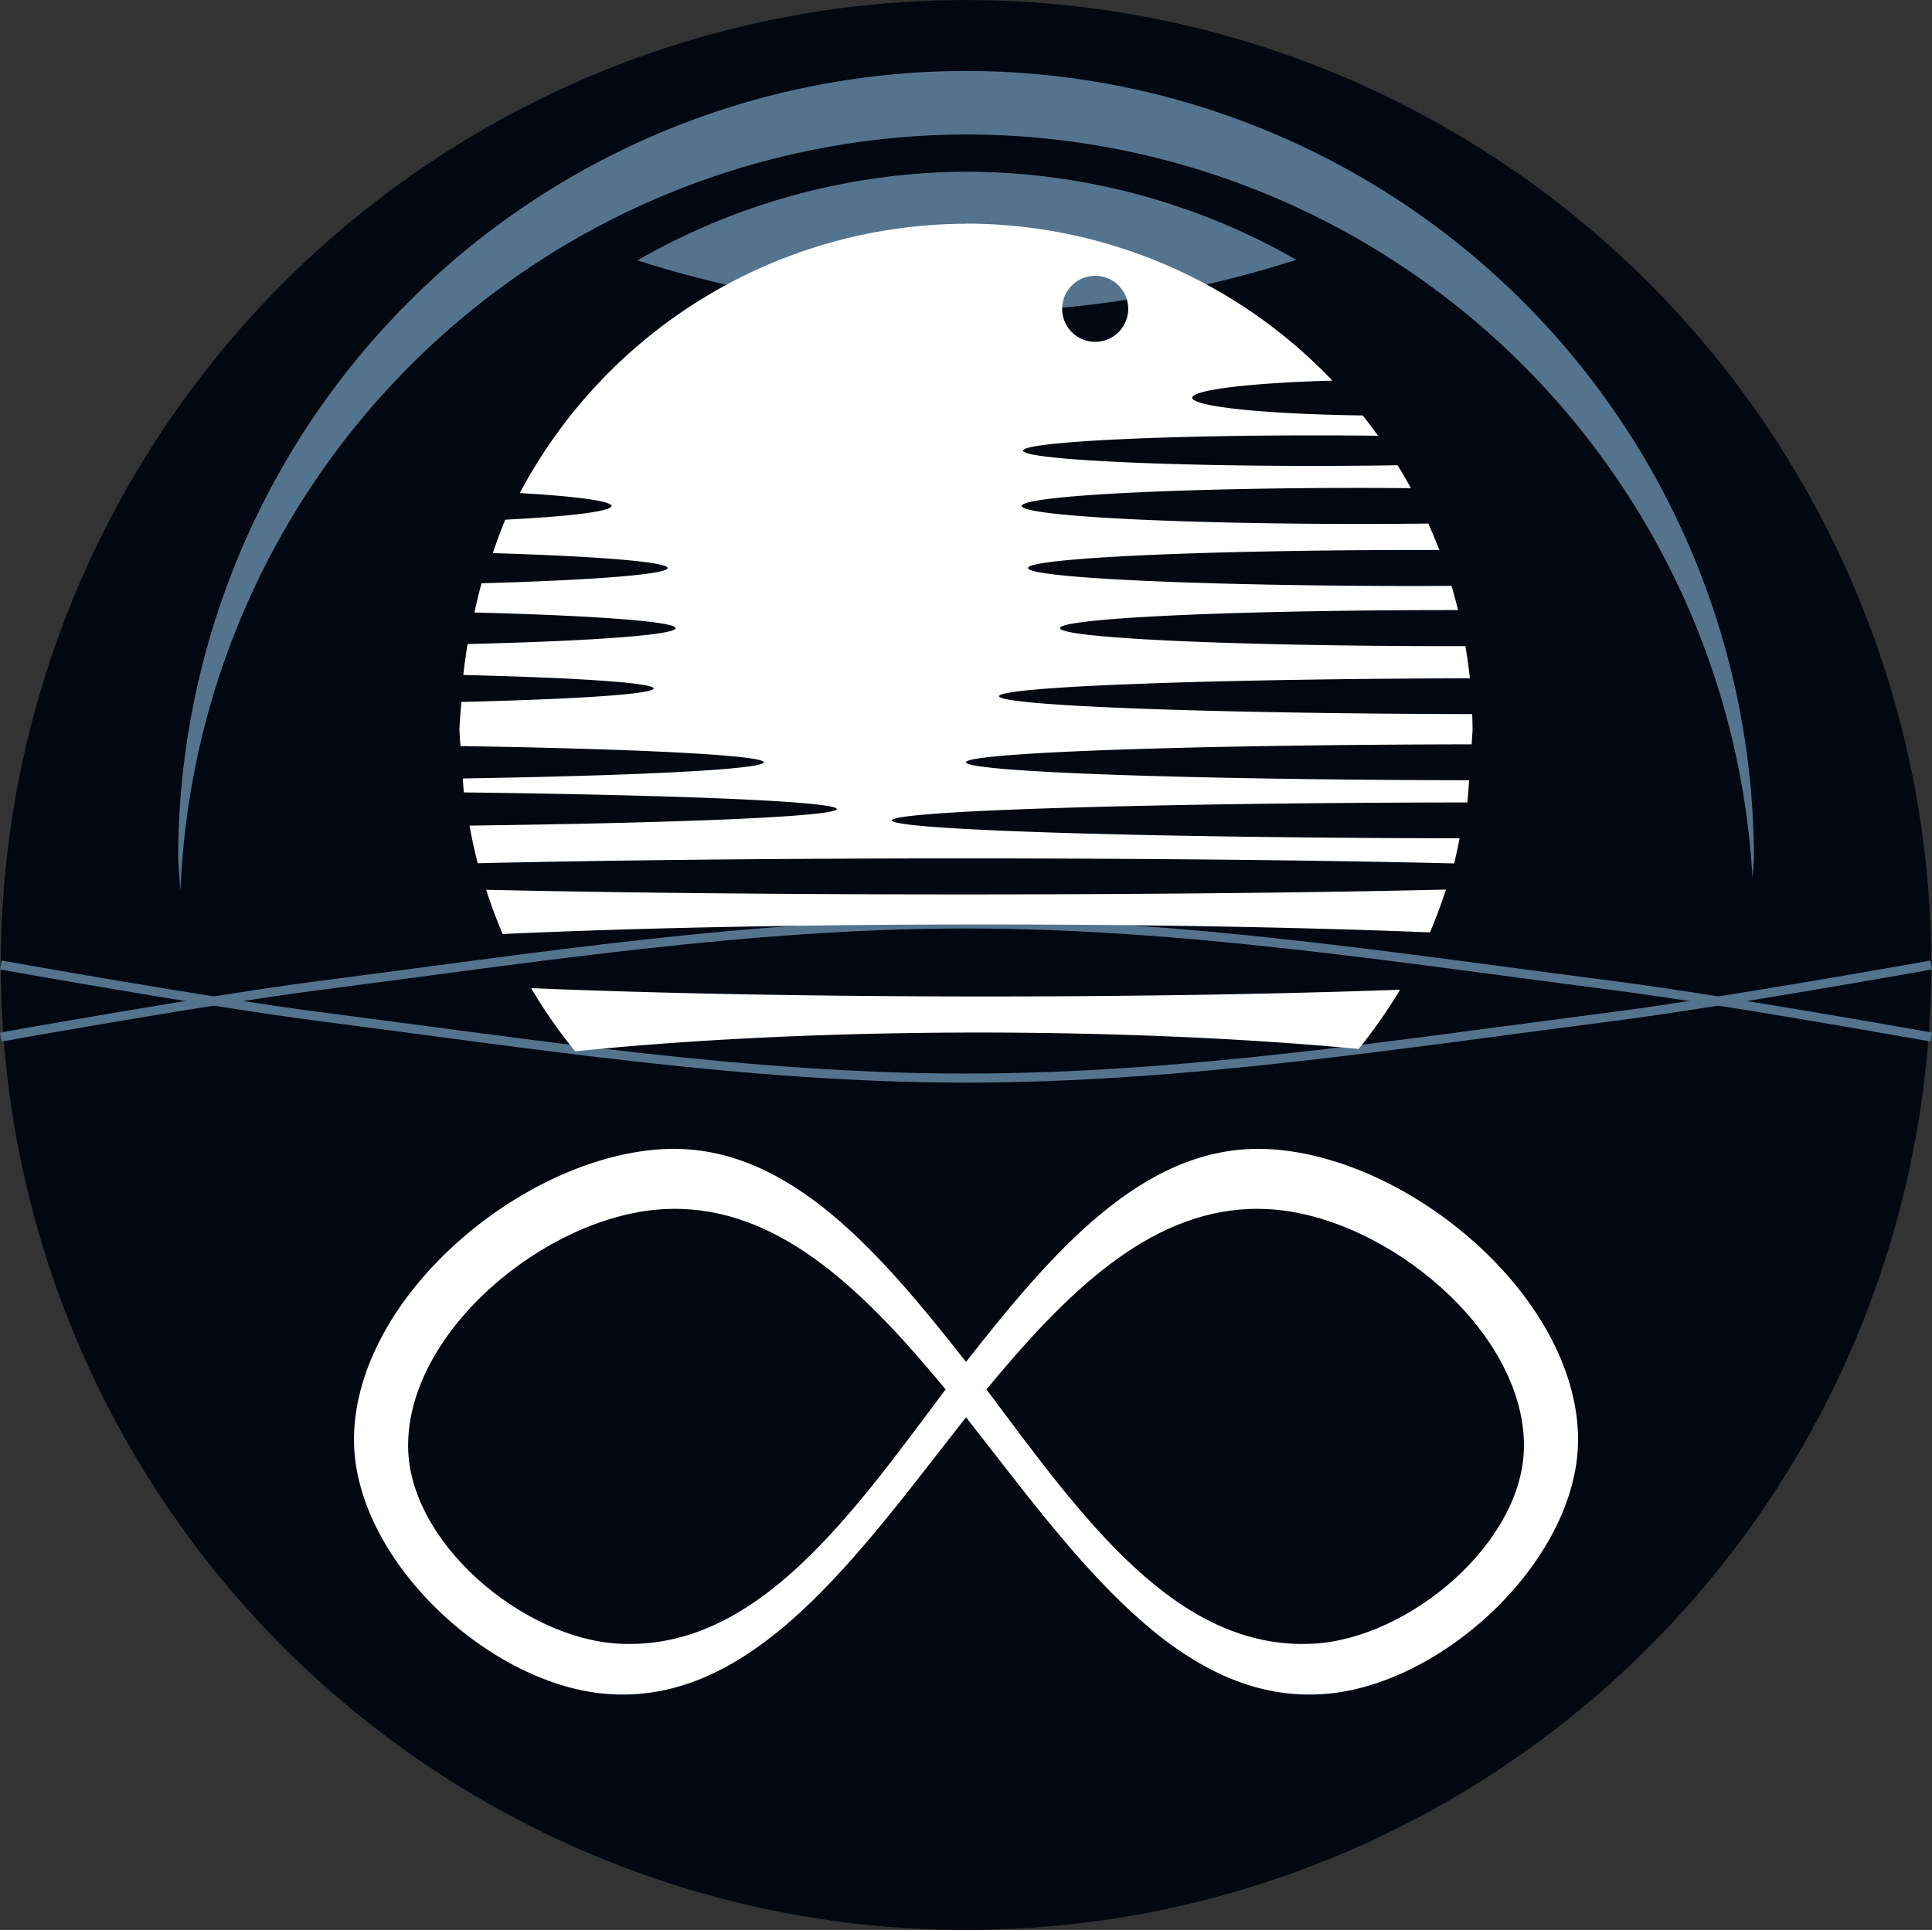
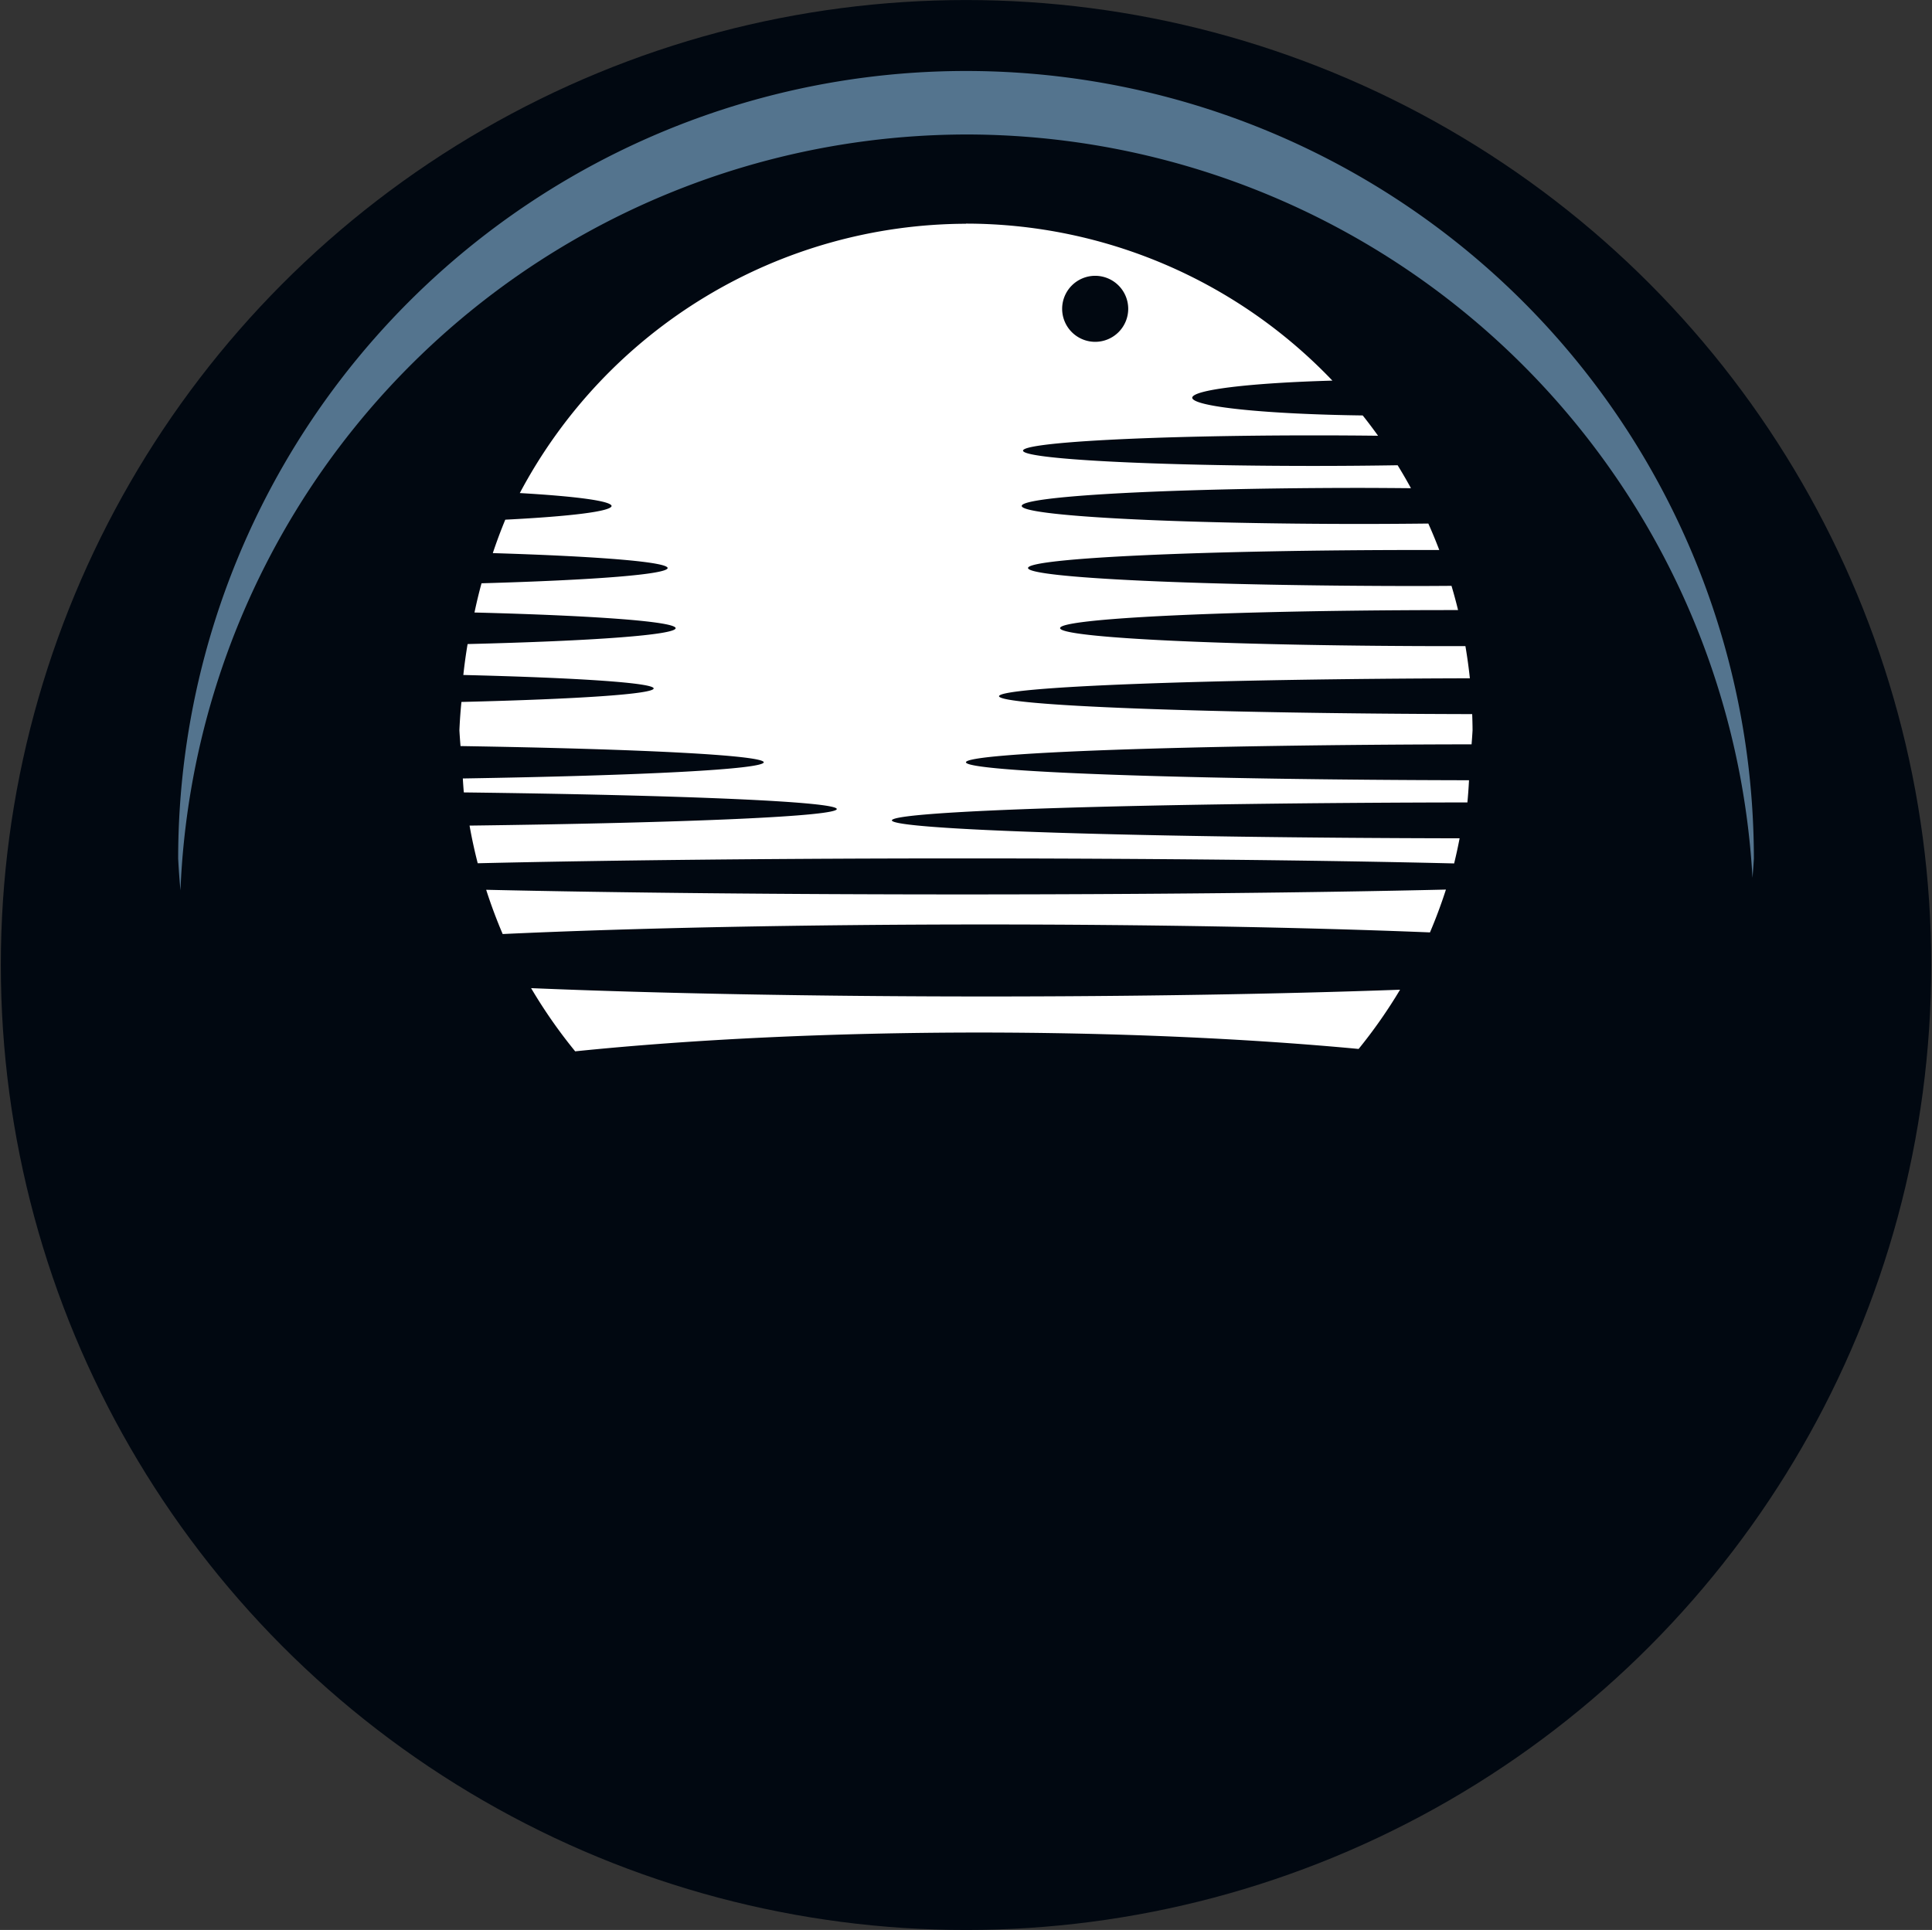
<svg xmlns="http://www.w3.org/2000/svg" xmlns:ns1="http://www.inkscape.org/namespaces/inkscape" xmlns:ns2="http://sodipodi.sourceforge.net/DTD/sodipodi-0.dtd" width="56.517mm" height="56.47mm" viewBox="0 0 56.517 56.47" version="1.1" id="svg1" ns1:version="1.3.2 (091e20e, 2023-11-25, custom)" ns2:docname="metafor-logo.svg">
  <rect x="0" y="0" width="56.517" height="56.47" fill="#333333" stroke="none" />
  <ns2:namedview id="namedview1" pagecolor="#505050" bordercolor="#ffffff" borderopacity="1" ns1:showpageshadow="0" ns1:pageopacity="0" ns1:pagecheckerboard="1" ns1:deskcolor="#505050" ns1:document-units="mm" ns1:zoom="0.72426347" ns1:cx="94.578842" ns1:cy="272.69082" ns1:window-width="1920" ns1:window-height="1009" ns1:window-x="1912" ns1:window-y="-8" ns1:window-maximized="1" ns1:current-layer="layer1" />
  <defs id="defs1" />
  <g ns1:label="Layer 1" ns1:groupmode="layer" id="layer1" transform="translate(-26.458,-105.833)">
    <circle style="fill:#010811;fill-opacity:1;stroke:none;stroke-width:1;paint-order:markers stroke fill" id="path2" cx="54.717" cy="134.069" r="28.235" />
-     <path style="fill:none;fill-opacity:1;fill-rule:evenodd;stroke:#54748e;stroke-width:0.265;stroke-dasharray:none;stroke-opacity:1;paint-order:markers stroke fill" d="m 26.482,134.069 c 0,0 6.175,1.105 9.285,1.504 6.294,0.809 12.605,1.805 18.95,1.805 6.345,0 12.656,-0.997 18.95,-1.805 3.11,-0.4 9.285,-1.504 9.285,-1.504" id="path30" ns2:nodetypes="caaac" />
-     <path style="fill:none;fill-opacity:1;fill-rule:evenodd;stroke:#54748e;stroke-width:0.265;stroke-dasharray:none;stroke-opacity:1;paint-order:markers stroke fill" d="m 26.482,136.177 c 0,0 6.175,-1.105 9.285,-1.504 6.294,-0.809 12.605,-1.805 18.95,-1.805 6.345,0 12.656,0.997 18.95,1.805 3.11,0.4 9.285,1.504 9.285,1.504" id="path31" ns2:nodetypes="caaac" />
-     <path id="path29" style="fill:#54748e;fill-opacity:1;fill-rule:evenodd;stroke:none;stroke-width:0.265;stroke-dasharray:none;paint-order:markers stroke fill" d="m 54.717,110.857 a 19.448,19.448 0 0 0 -9.612,2.595 31.983,31.983 0 0 0 9.612,1.52 31.983,31.983 0 0 0 9.662,-1.538 19.448,19.448 0 0 0 -9.662,-2.576 z" />
    <path id="path9" style="fill:#ffffff;stroke:none;stroke-width:0.265;stroke-dasharray:none;paint-order:markers stroke fill" d="m 54.717,112.38 a 14.821,14.821 0 0 0 -13.053,7.88 8.67,0.527 0 0 1 2.685,0.38 8.67,0.527 0 0 1 -3.11,0.399 14.821,14.821 0 0 0 -0.365,0.978 11.482,0.527 0 0 1 5.115,0.439 11.482,0.527 0 0 1 -5.445,0.444 14.821,14.821 0 0 0 -0.206,0.855 11.482,0.527 0 0 1 5.885,0.458 11.482,0.527 0 0 1 -6.086,0.465 14.821,14.821 0 0 0 -0.125,0.905 11.834,0.465 0 0 1 5.568,0.394 11.834,0.465 0 0 1 -5.624,0.395 14.821,14.821 0 0 0 -0.059,0.828 14.821,14.821 0 0 0 0.033,0.463 15.465,0.527 0 0 1 8.871,0.475 15.465,0.527 0 0 1 -8.804,0.473 14.821,14.821 0 0 0 0.029,0.408 17.632,0.527 0 0 1 10.911,0.486 17.632,0.527 0 0 1 -10.743,0.485 14.821,14.821 0 0 0 0.239,1.102 20.854,0.527 0 0 1 14.165,-0.142 20.854,0.527 0 0 1 14.398,0.147 14.821,14.821 0 0 0 0.16,-0.735 17.632,0.527 0 0 1 -16.608,-0.525 17.632,0.527 0 0 1 16.836,-0.525 14.821,14.821 0 0 0 0.047,-0.649 15.465,0.527 0 0 1 -14.716,-0.525 15.465,0.527 0 0 1 14.791,-0.526 14.821,14.821 0 0 0 0.029,-0.412 14.821,14.821 0 0 0 -0.011,-0.472 14.733,0.527 0 0 1 -13.842,-0.524 14.733,0.527 0 0 1 13.774,-0.524 14.821,14.821 0 0 0 -0.13,-0.941 11.482,0.527 0 0 1 -0.376,0 11.482,0.527 0 0 1 -11.481,-0.527 11.482,0.527 0 0 1 11.481,-0.528 11.482,0.527 0 0 1 0.161,0 14.821,14.821 0 0 0 -0.192,-0.709 11.482,0.527 0 0 1 -0.907,0.005 11.482,0.527 0 0 1 -11.481,-0.527 11.482,0.527 0 0 1 11.481,-0.527 11.482,0.527 0 0 1 0.549,0 14.821,14.821 0 0 0 -0.32,-0.774 9.933,0.527 0 0 1 -1.961,0.012 9.933,0.527 0 0 1 -9.933,-0.527 9.933,0.527 0 0 1 9.933,-0.528 9.933,0.527 0 0 1 1.453,0.009 14.821,14.821 0 0 0 -0.39,-0.672 8.509,0.447 0 0 1 -2.449,0.02 8.509,0.447 0 0 1 -8.509,-0.447 8.509,0.447 0 0 1 8.509,-0.447 8.509,0.447 0 0 1 1.876,0.011 14.821,14.821 0 0 0 -0.448,-0.594 5.799,0.527 0 0 1 -4.988,-0.516 5.799,0.527 0 0 1 4.101,-0.503 14.821,14.821 0 0 0 -10.72,-4.594 z m 3.778,1.523 a 0.967,0.967 0 0 1 0.967,0.966 0.967,0.967 0 0 1 -0.967,0.966 0.967,0.967 0 0 1 -0.966,-0.966 0.967,0.967 0 0 1 0.966,-0.966 z m 10.261,17.959 a 20.854,0.527 0 0 1 -14.156,0.142 20.854,0.527 0 0 1 -13.92,-0.136 14.821,14.821 0 0 0 0.483,1.295 20.854,1.054 0 0 1 14.081,-0.28 20.854,1.054 0 0 1 13.045,0.232 14.821,14.821 0 0 0 0.467,-1.253 z m -26.761,2.885 a 14.821,14.821 0 0 0 1.289,1.848 20.854,3.105 0 0 1 11.784,-0.55 20.854,3.105 0 0 1 11.134,0.48 14.821,14.821 0 0 0 1.212,-1.733 20.854,1.054 0 0 1 -12.17,0.198 20.854,1.054 0 0 1 -13.249,-0.244 z" />
-     <path id="path27" style="fill:#ffffff;fill-rule:evenodd;stroke:none;stroke-width:0.265;stroke-dasharray:none;paint-order:markers stroke fill" d="m 54.717,147.303 c -3.16,4.017 -6.222,8.478 -10.569,8.089 -3.496,-0.313 -7.421,-4.047 -7.334,-7.556 0.101,-4.091 4.891,-8.115 8.974,-8.376 0.123,-0.008 0.245,-0.012 0.366,-0.012 v -2e-5 c 3.432,-0.006 6.034,3.012 8.563,6.234 2.528,-3.222 5.131,-6.241 8.563,-6.234 v 2e-5 c 0.121,2.7e-4 0.243,0.004 0.366,0.012 4.083,0.261 8.873,4.285 8.974,8.376 0.087,3.509 -3.838,7.243 -7.334,7.556 -4.347,0.389 -7.41,-4.071 -10.569,-8.089 v -0.012 z m -8.316,-6.096 c -0.202,-0.007 -0.406,-0.003 -0.613,0.011 -3.365,0.231 -7.387,3.538 -7.392,6.911 -0.004,2.82 3.346,5.646 6.162,5.798 4.006,0.216 6.762,-3.695 9.562,-7.44 -2.293,-2.774 -4.696,-5.178 -7.719,-5.28 z m 16.633,0 c 0.202,-0.007 0.406,-0.003 0.613,0.011 3.365,0.231 7.387,3.538 7.392,6.911 0.004,2.82 -3.346,5.646 -6.162,5.798 -4.006,0.216 -6.762,-3.695 -9.562,-7.44 2.293,-2.774 4.696,-5.178 7.719,-5.28 z" ns2:nodetypes="cssssscssssscccscsscsscsscs" />
    <path id="circle28" style="fill:#54748e;fill-opacity:1;fill-rule:evenodd;stroke:none;stroke-width:0.265;stroke-dasharray:none;paint-order:markers stroke fill" d="m 54.717,107.91 a 23.047,23.047 0 0 0 -23.047,23.047 23.047,23.047 0 0 0 0.067,0.928 23.047,23.047 0 0 1 22.98,-22.117 23.047,23.047 0 0 1 23.007,21.75 23.047,23.047 0 0 0 0.04,-0.561 23.047,23.047 0 0 0 -23.047,-23.047 z" />
  </g>
</svg>